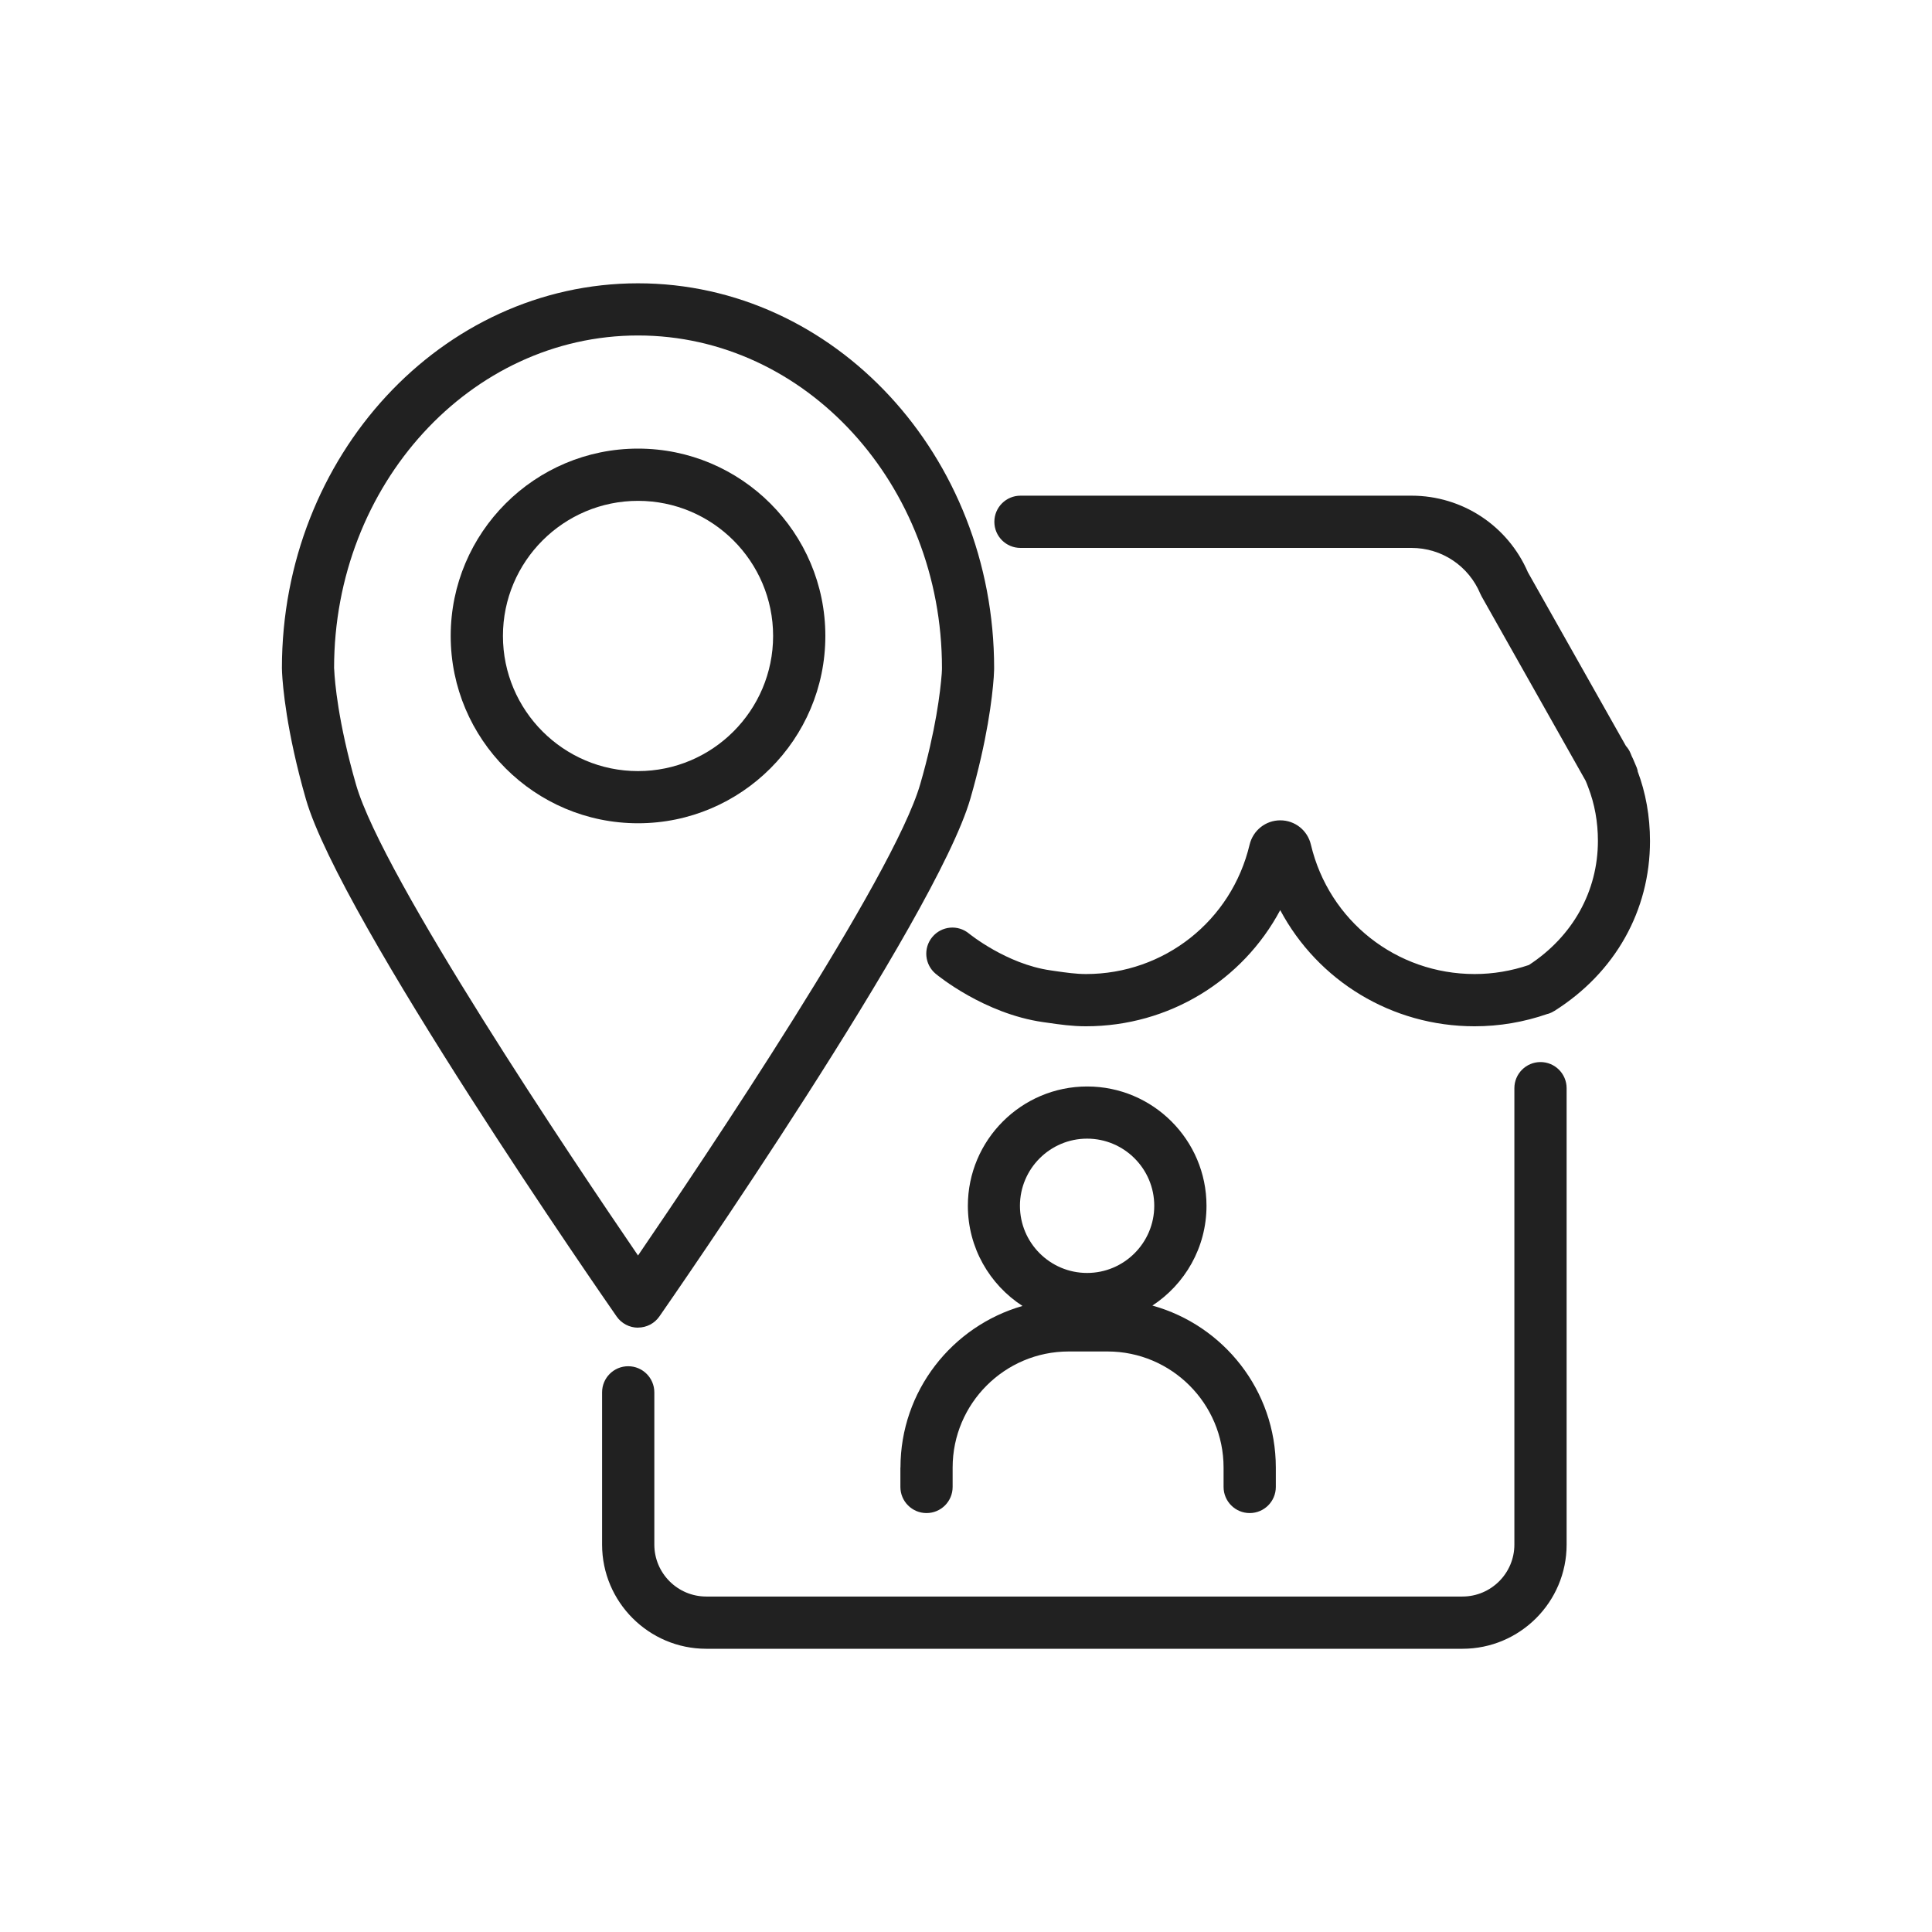
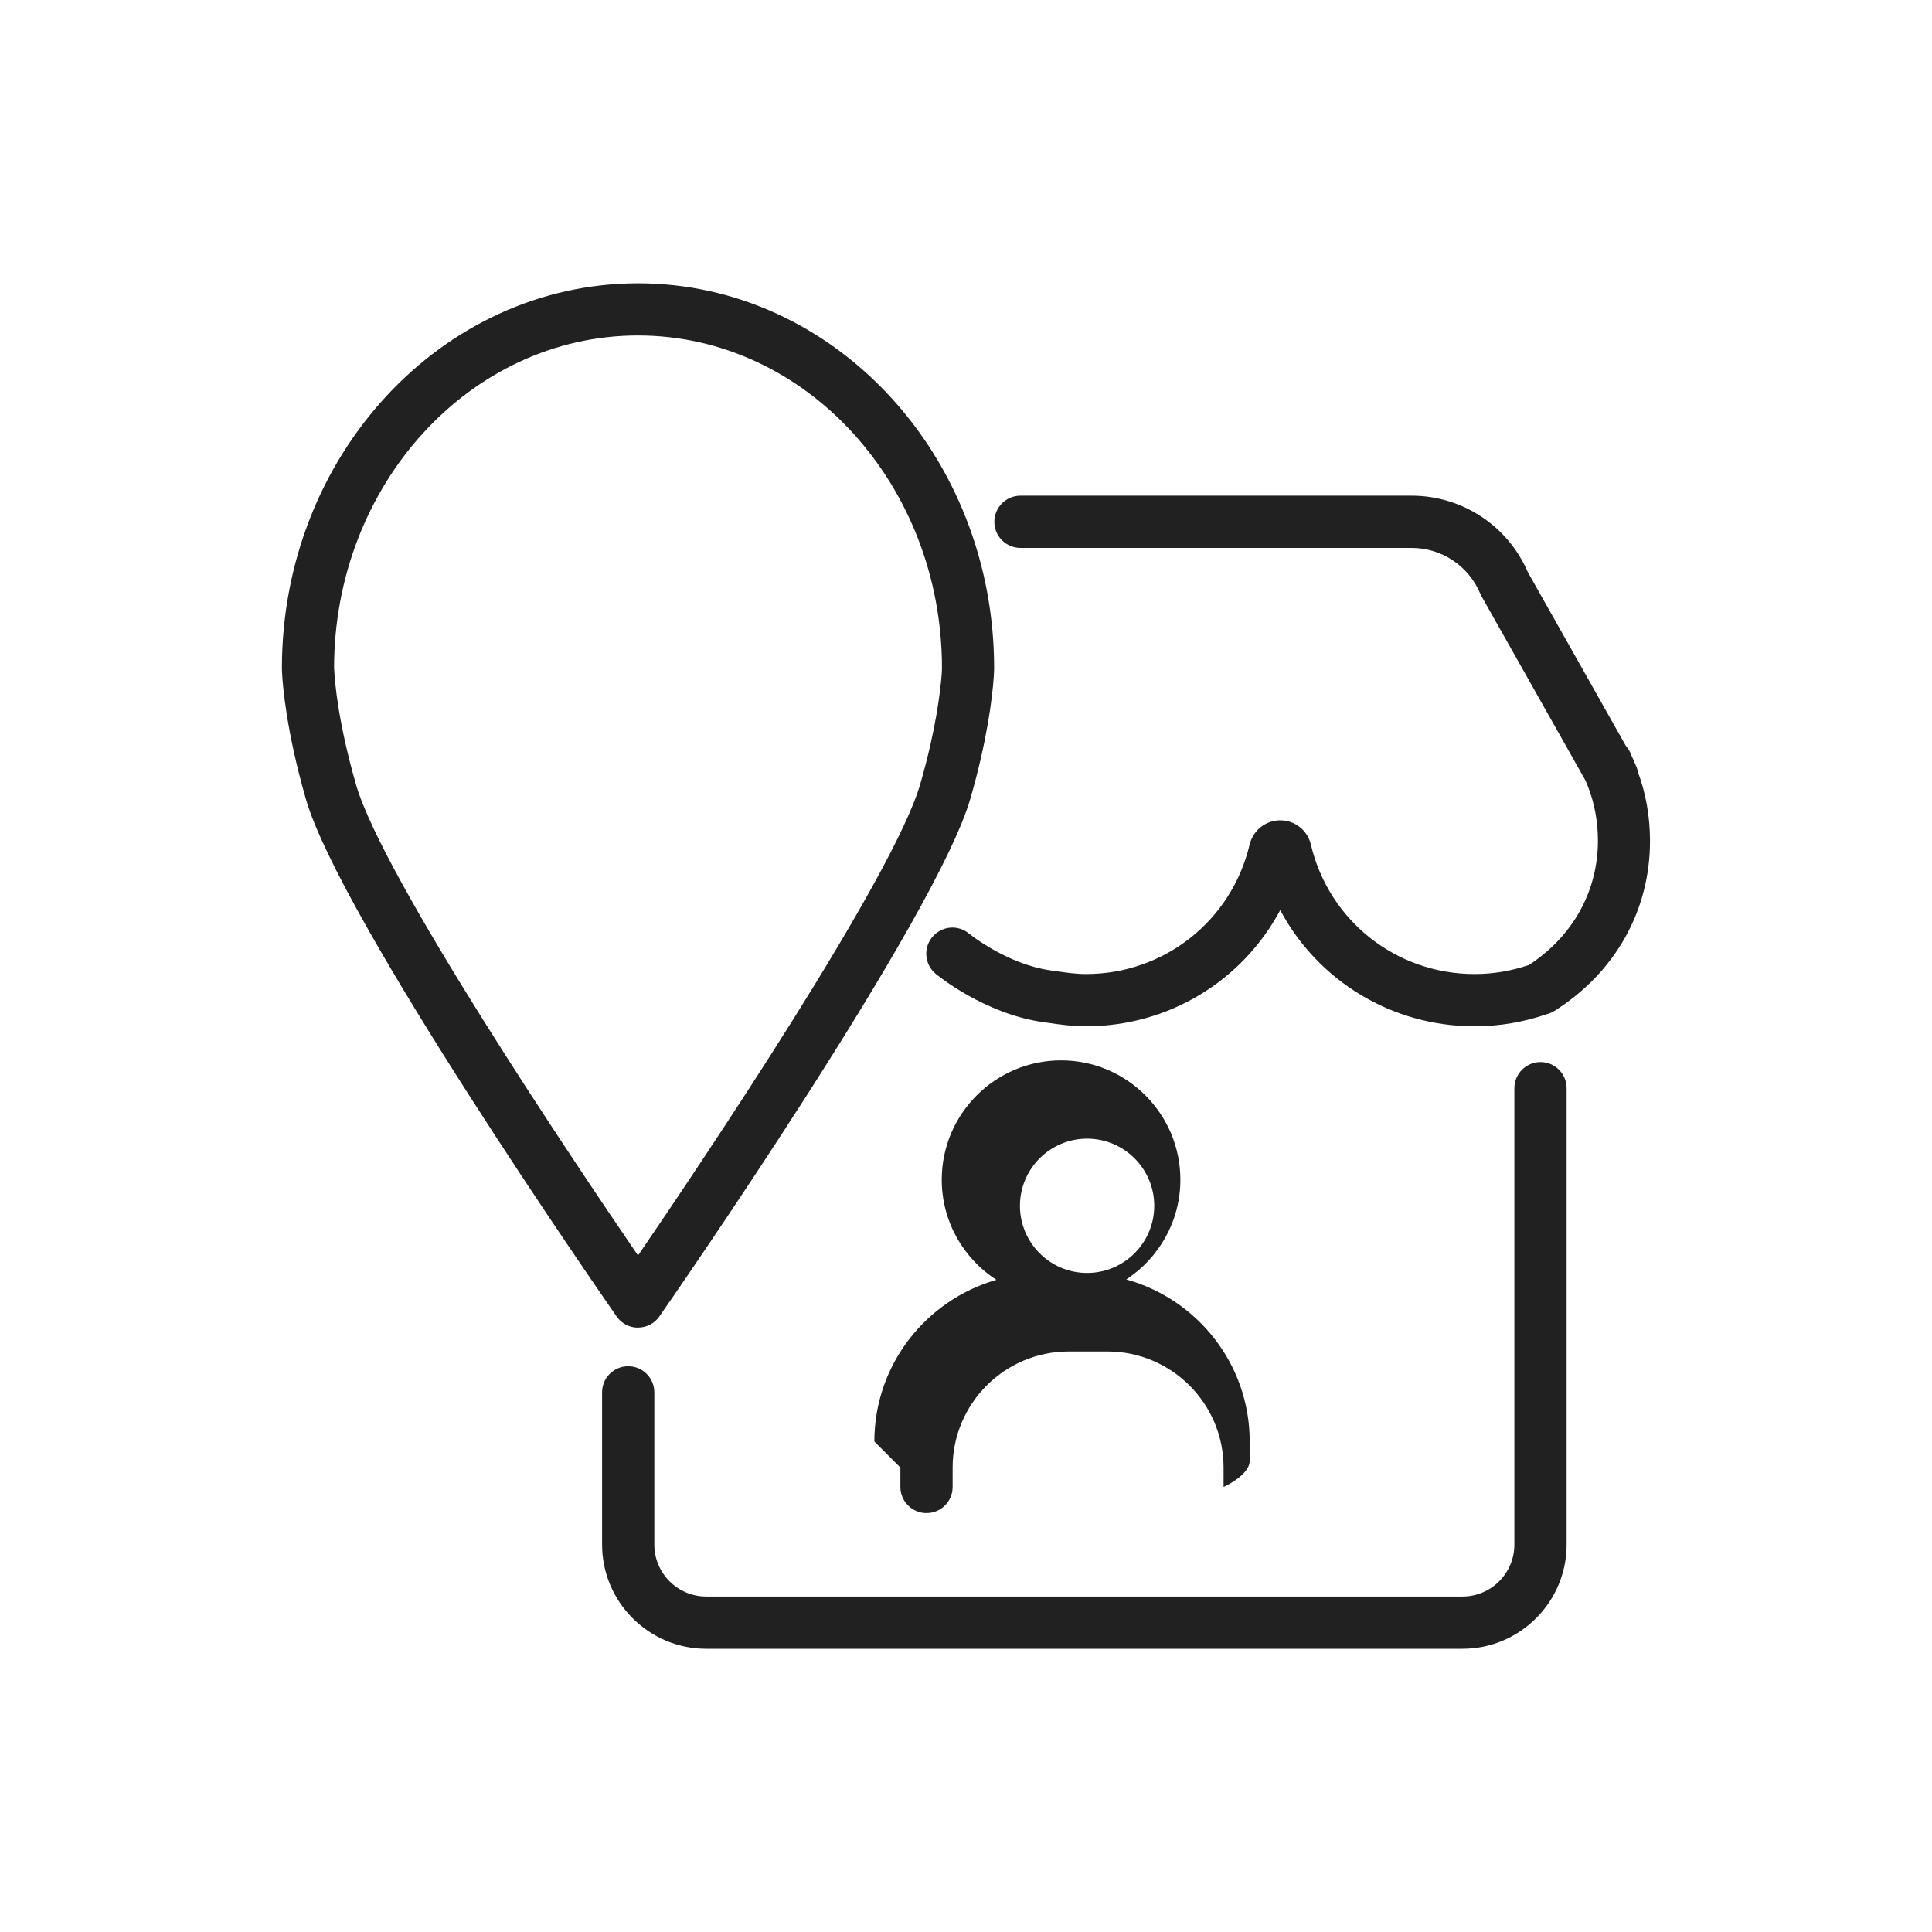
<svg xmlns="http://www.w3.org/2000/svg" viewBox="0 0 250 250" data-name="Layer 1" id="Layer_1">
  <defs>
    <style>
      .cls-1 {
        fill: #212121;
      }
    </style>
  </defs>
  <path d="M82.56,171.79c1.11,0,2.14-.54,2.77-1.45,1.46-2.1,35.79-51.55,40.24-67.01,2.17-7.52,2.83-13.04,3.02-15.7.05-.78.05-1.18.05-1.18,0-27.46-20.67-49.79-46.08-49.79s-46.08,22.34-46.08,49.79c0,0,0,.25.02.6.08,1.6.54,7.52,3.09,16.38,4.46,15.46,38.74,64.82,40.2,66.92.63.91,1.67,1.45,2.77,1.45ZM43.25,86.71s-.01-.24-.02-.26c0-23.73,17.64-43.04,39.33-43.04s39.33,19.31,39.33,43.03c0,.05,0,.31-.03.73-.18,2.35-.77,7.34-2.78,14.29-3.44,11.98-28.14,48.73-36.52,61-8.37-12.25-33.02-48.92-36.48-60.9-2.35-8.16-2.76-13.42-2.83-14.84Z" class="cls-1" />
-   <path d="M106.8,82.29c0-13.36-10.87-24.24-24.24-24.24s-24.24,10.87-24.24,24.24,10.87,24.24,24.24,24.24,24.24-10.87,24.24-24.24ZM65.08,82.29c0-9.64,7.84-17.48,17.48-17.48s17.48,7.84,17.48,17.48-7.84,17.49-17.48,17.49-17.48-7.85-17.48-17.49Z" class="cls-1" />
  <path d="M199.34,137.43c-1.86,0-3.38,1.51-3.38,3.38v59.06c0,3.71-3.02,6.72-6.72,6.72h-97.85c-3.71,0-6.72-3.02-6.72-6.72v-19.7c0-1.86-1.51-3.38-3.38-3.38s-3.38,1.51-3.38,3.38v19.7c0,7.43,6.05,13.48,13.48,13.48h97.85c7.43,0,13.48-6.04,13.48-13.48v-59.06c0-1.86-1.51-3.38-3.38-3.38Z" class="cls-1" />
  <path d="M211.92,99.76c-.04-.15-.07-.29-.13-.44l-.48-1.13c-.05-.11-.1-.22-.16-.33h0c-.05-.11-.08-.22-.13-.32l-.06-.14c-.14-.33-.34-.62-.57-.88l-12.68-22.47c-2.6-6.02-8.49-9.91-15.06-9.91h-50.6c-1.86,0-3.38,1.51-3.38,3.38s1.51,3.38,3.38,3.38h50.6c3.91,0,7.4,2.33,8.91,5.95.05.12.11.24.18.36l13.44,23.82.17.41c.05.14.1.26.16.42.84,2.17,1.26,4.5,1.26,6.94,0,6.53-3.26,12.37-8.93,16.07-2.27.77-4.63,1.17-7.02,1.17-10.14,0-18.85-6.88-21.19-16.74-.43-1.85-2.06-3.15-3.96-3.15h0c-1.89,0-3.52,1.29-3.97,3.14-2.34,9.86-11.05,16.75-21.18,16.75-1.29,0-2.6-.19-4-.39l-.6-.09c-5.68-.81-10.48-4.72-10.52-4.75-1.44-1.2-3.56-1-4.76.44-1.19,1.43-1,3.56.44,4.76.25.21,6.28,5.16,13.89,6.25l.58.08c1.57.23,3.19.46,4.96.46,10.76,0,20.29-5.92,25.15-15.03,4.86,9.11,14.39,15.03,25.15,15.03,3.22,0,6.39-.54,9.44-1.6.01,0,.02,0,.03,0,.06-.02.13-.04.19-.06.23-.08.45-.19.65-.32,0,0,0,0,.01,0,7.87-4.96,12.38-12.98,12.38-22,0-3.19-.56-6.27-1.6-9.02Z" class="cls-1" />
-   <path d="M116.51,189.9v2.51c0,1.86,1.51,3.38,3.38,3.38s3.38-1.51,3.38-3.38v-2.51c0-8.28,6.74-15.02,15.02-15.02h5.02c8.28,0,15.02,6.74,15.02,15.02v2.51c0,1.86,1.51,3.38,3.38,3.38s3.38-1.51,3.38-3.38v-2.51c0-9.99-6.77-18.41-15.97-20.96,4.21-2.76,7-7.51,7-12.91,0-8.52-6.93-15.44-15.44-15.44s-15.44,6.93-15.44,15.44c0,5.43,2.82,10.21,7.07,12.96-9.1,2.61-15.79,10.99-15.79,20.92ZM140.67,147.34c4.79,0,8.69,3.9,8.69,8.69s-3.9,8.69-8.69,8.69-8.69-3.9-8.69-8.69,3.9-8.69,8.69-8.69Z" class="cls-1" />
+   <path d="M116.51,189.9v2.51c0,1.86,1.51,3.38,3.38,3.38s3.38-1.51,3.38-3.38v-2.51c0-8.28,6.74-15.02,15.02-15.02h5.02c8.28,0,15.02,6.74,15.02,15.02v2.51s3.38-1.51,3.38-3.38v-2.51c0-9.99-6.77-18.41-15.97-20.96,4.21-2.76,7-7.51,7-12.91,0-8.52-6.93-15.44-15.44-15.44s-15.44,6.93-15.44,15.44c0,5.43,2.82,10.21,7.07,12.96-9.1,2.61-15.79,10.99-15.79,20.92ZM140.67,147.34c4.79,0,8.69,3.9,8.69,8.69s-3.9,8.69-8.69,8.69-8.69-3.9-8.69-8.69,3.9-8.69,8.69-8.69Z" class="cls-1" />
</svg>